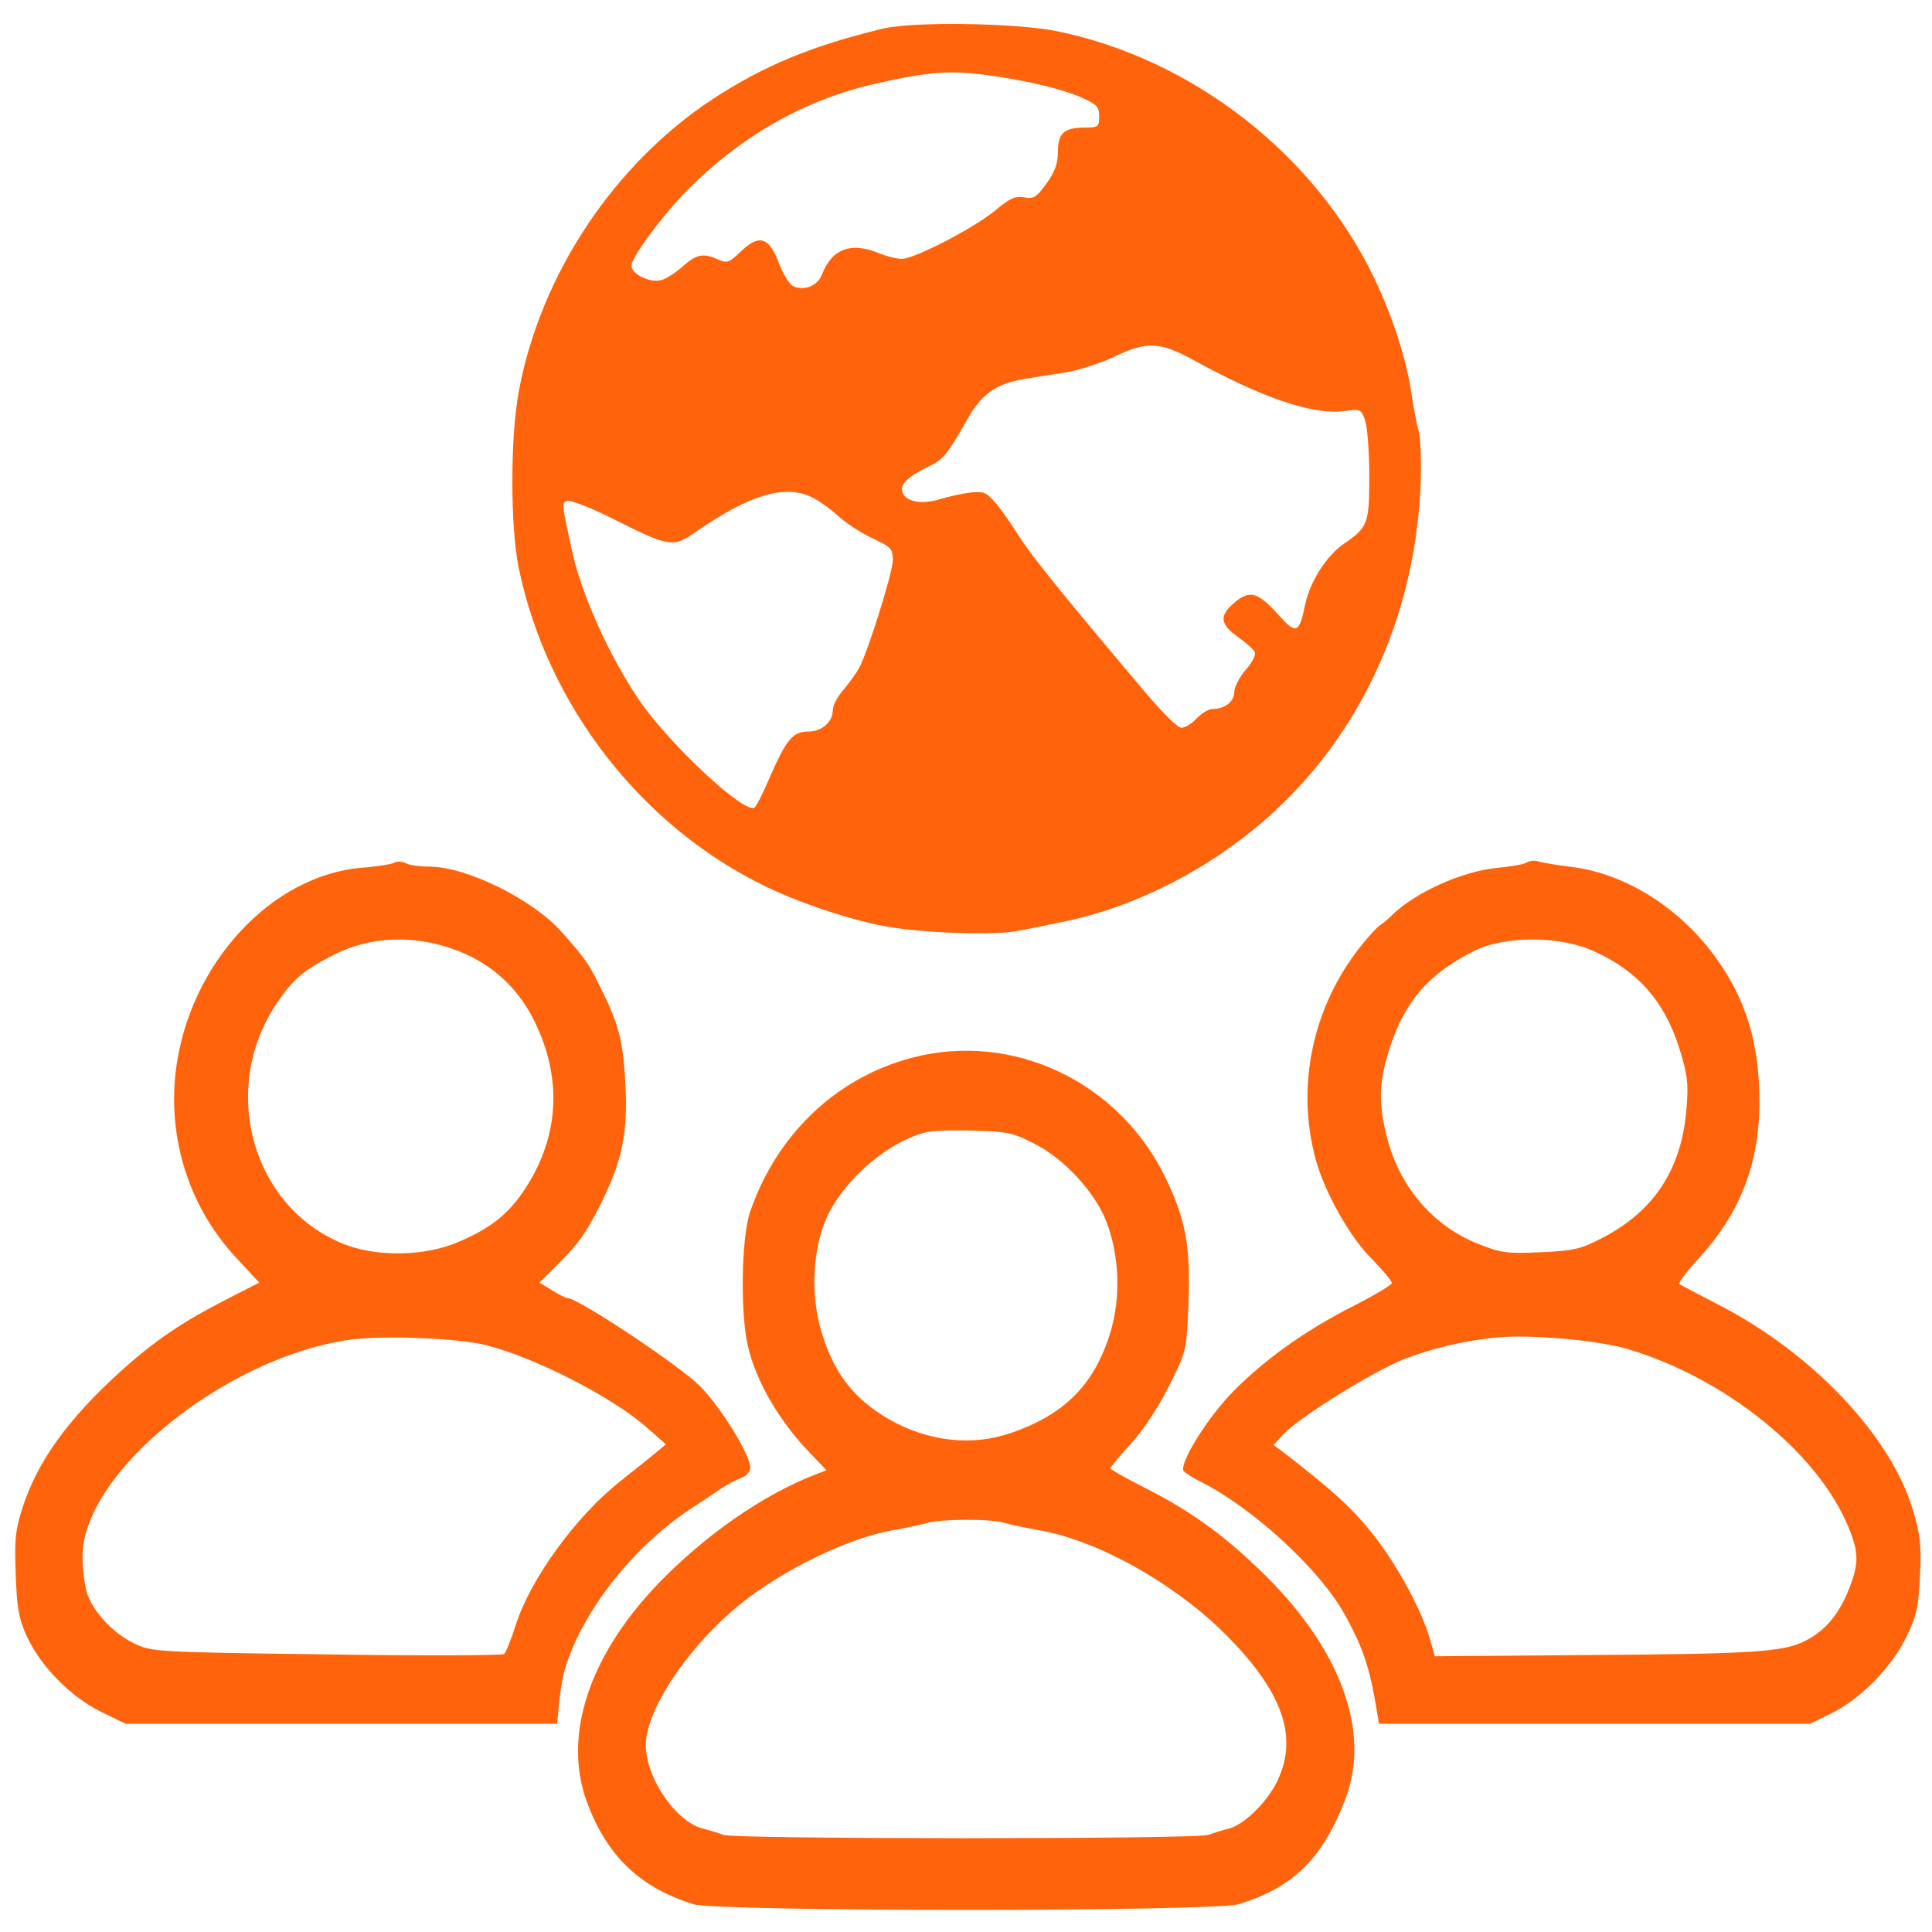
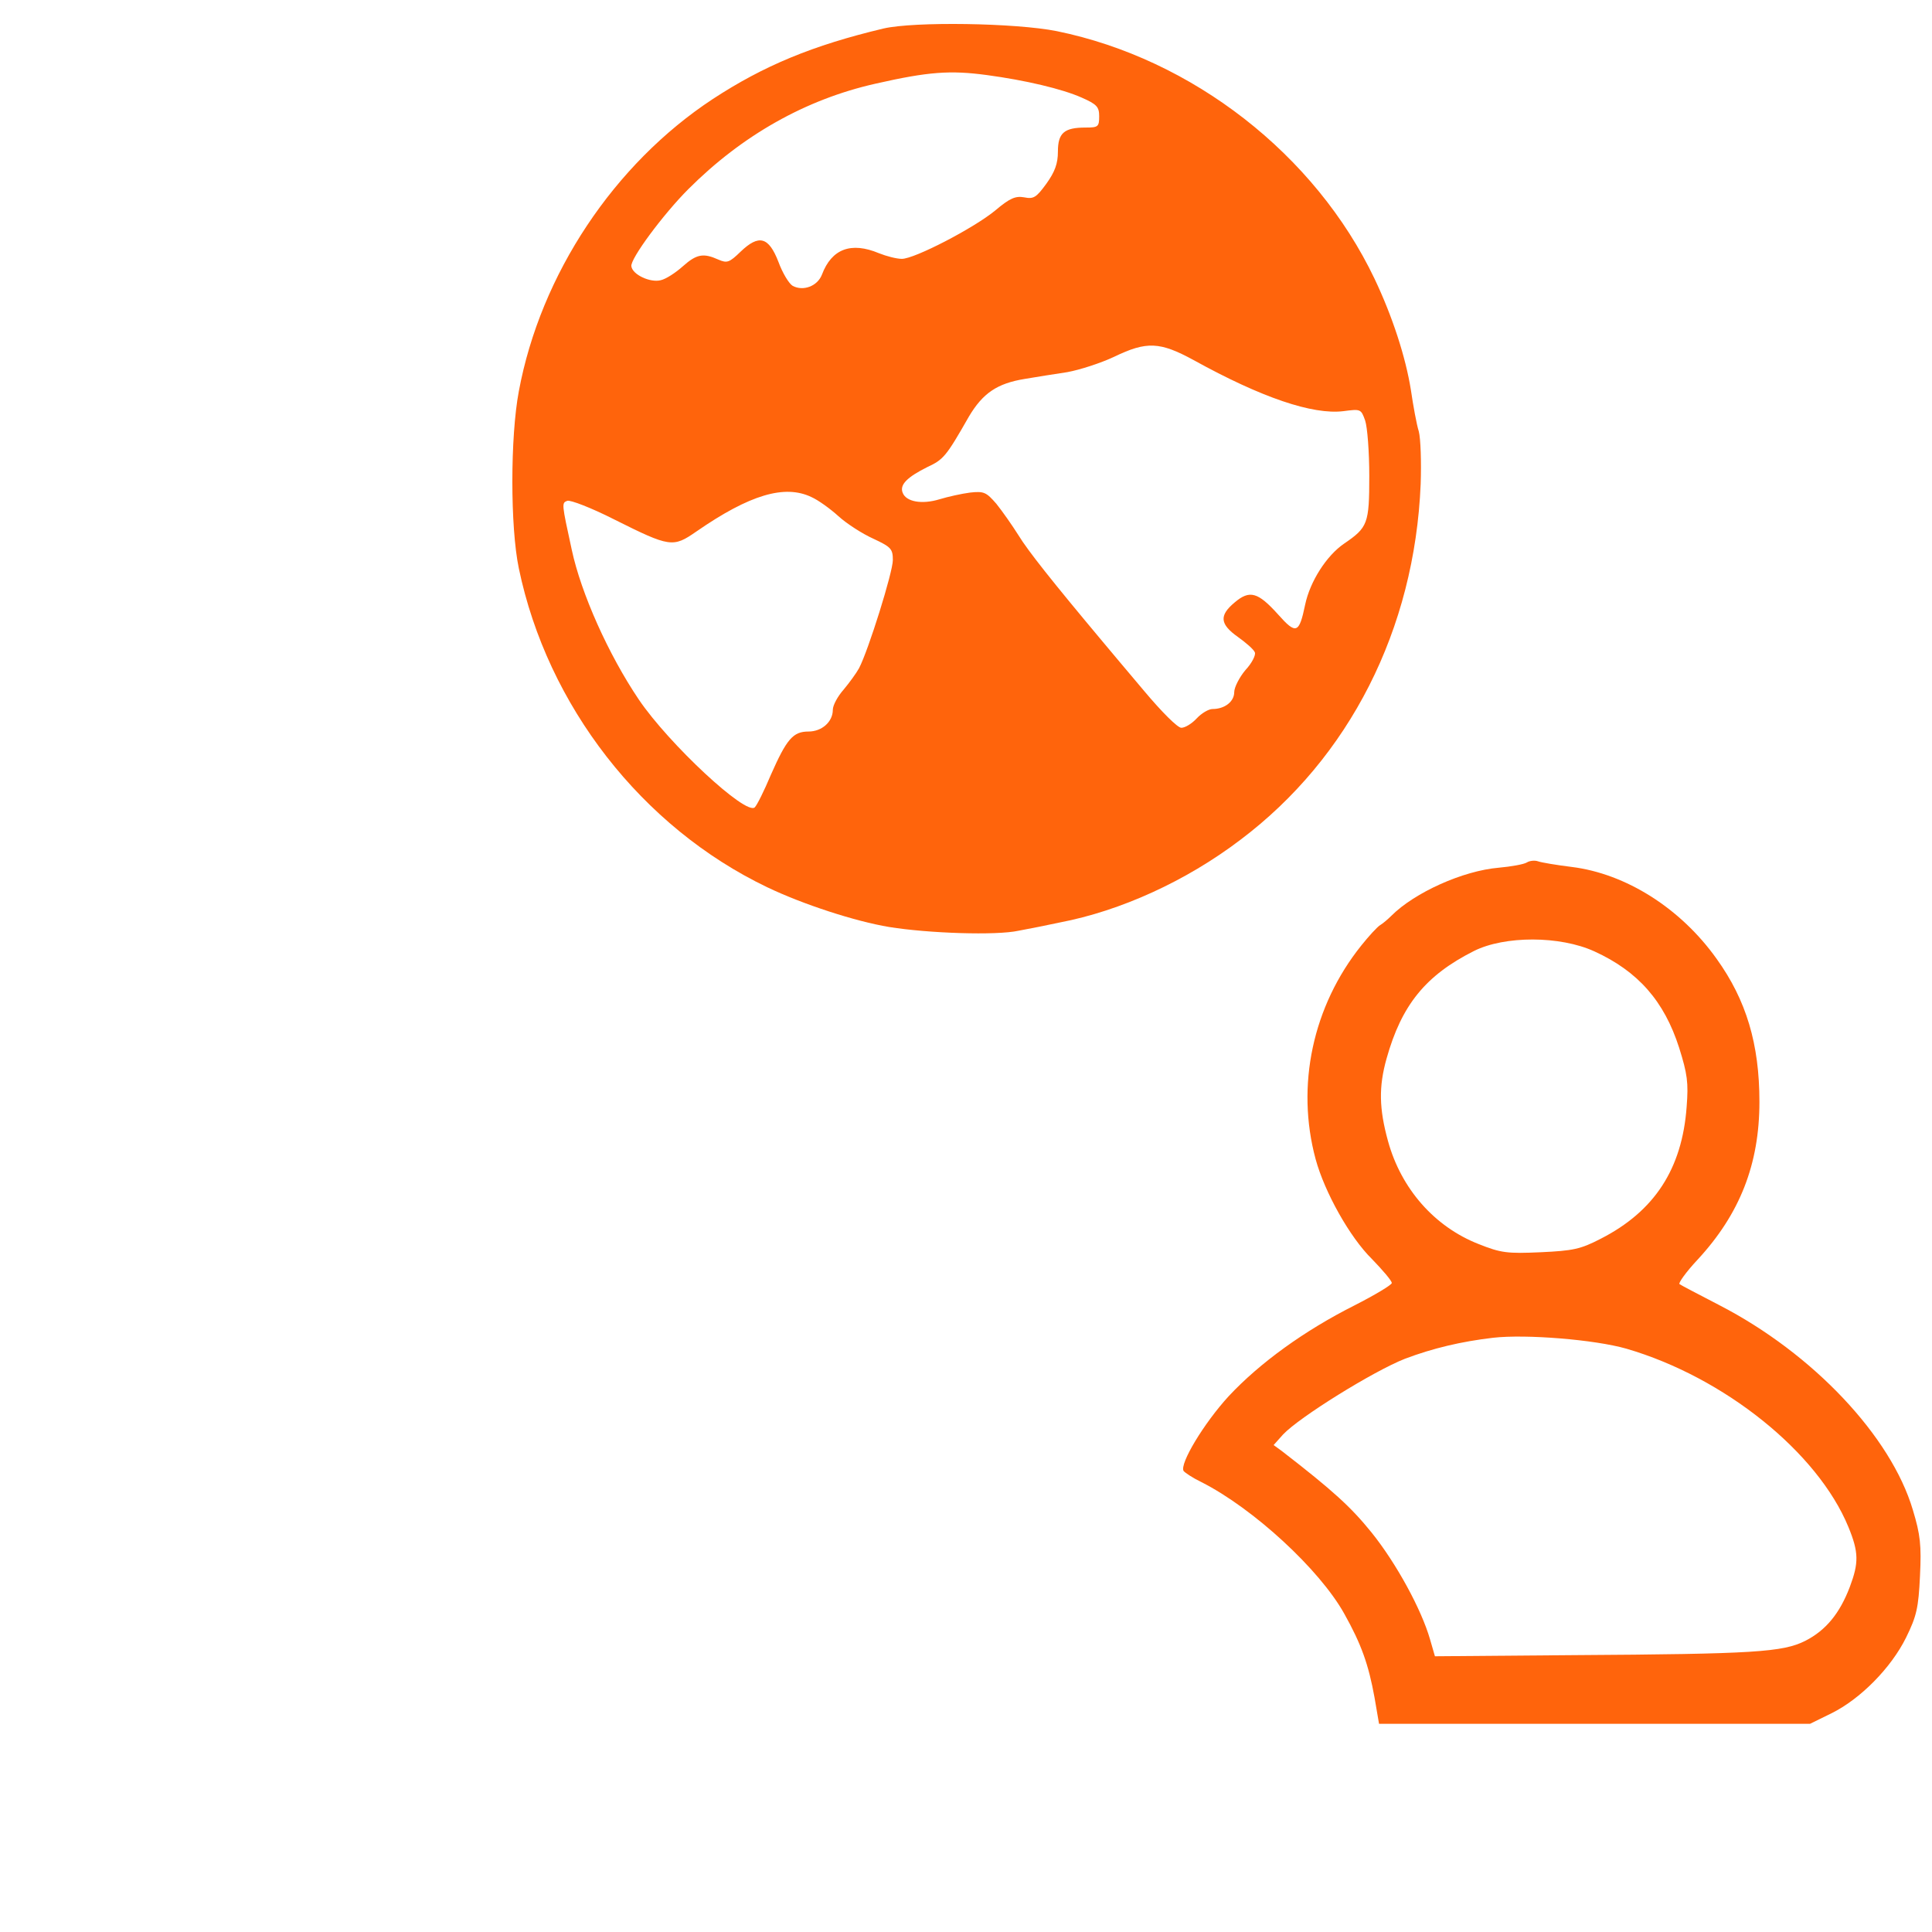
<svg xmlns="http://www.w3.org/2000/svg" version="1.0" width="515pt" height="515pt" viewBox="0 0 515 515" preserveAspectRatio="xMidYMid meet">
  <g transform="translate(0,515) scale(0.1,-0.1)" fill="#ff640c" stroke="none">
    <path d="M2355 5074 c-189 -45 -319 -99 -455 -188 -263 -173 -459 -467 -517 -779 -23 -122 -23 -362 0 -472 76 -366 328 -690 662 -850 96 -46 235 -91 325 -106 105 -17 286 -23 345 -10 28 5 77 15 110 22 162 31 336 110 481 220 291 219 465 561 481 949 2 58 0 121 -5 140 -6 19 -15 69 -21 110 -14 88 -49 196 -97 297 -158 331 -485 586 -847 660 -110 22 -380 26 -462 7z m275 -124 c104 -14 201 -37 253 -60 41 -18 47 -25 47 -50 0 -28 -3 -30 -36 -30 -57 0 -74 -14 -74 -64 0 -32 -8 -54 -31 -86 -27 -37 -34 -41 -59 -36 -23 4 -38 -2 -77 -35 -57 -47 -215 -129 -249 -129 -14 0 -41 7 -61 15 -74 31 -126 12 -152 -57 -12 -31 -50 -45 -78 -30 -10 6 -27 34 -38 64 -26 67 -52 74 -101 27 -30 -29 -36 -31 -59 -21 -40 18 -58 15 -95 -18 -19 -17 -45 -34 -59 -37 -28 -7 -75 15 -78 37 -4 19 85 139 152 206 143 143 312 239 499 281 141 32 199 36 296 23z m552 -760 c181 -100 317 -146 399 -136 46 6 47 6 58 -25 6 -18 11 -84 11 -148 0 -127 -4 -137 -67 -180 -47 -32 -91 -101 -104 -163 -16 -77 -24 -80 -72 -26 -54 60 -76 66 -116 32 -42 -35 -39 -58 9 -92 21 -15 42 -33 45 -41 3 -7 -8 -29 -25 -47 -16 -19 -30 -46 -30 -59 0 -25 -25 -45 -58 -45 -10 0 -29 -11 -42 -25 -13 -14 -31 -25 -41 -25 -10 0 -52 42 -99 98 -45 53 -95 113 -111 132 -134 160 -199 242 -224 283 -17 27 -43 64 -59 84 -27 31 -33 34 -70 30 -23 -3 -59 -11 -82 -18 -46 -14 -89 -7 -98 18 -8 21 12 41 66 68 43 20 50 28 111 135 37 62 75 88 149 100 29 5 80 13 113 18 33 6 89 24 125 41 87 42 122 40 212 -9z m-1019 -365 c18 -8 50 -31 72 -51 22 -20 64 -47 93 -60 47 -22 52 -27 52 -57 0 -32 -65 -240 -90 -288 -7 -13 -26 -39 -41 -57 -16 -18 -29 -42 -29 -54 0 -32 -29 -58 -65 -58 -41 0 -58 -20 -100 -115 -18 -43 -37 -81 -43 -87 -23 -23 -229 169 -309 287 -81 120 -154 283 -179 400 -27 124 -27 124 -12 130 8 3 65 -19 126 -50 148 -74 156 -75 218 -32 143 99 236 126 307 92z" />
-     <path d="M1050 2850 c-8 -4 -46 -10 -85 -13 -242 -20 -460 -256 -496 -538 -23 -185 36 -368 160 -501 l62 -67 -88 -45 c-117 -60 -190 -109 -282 -192 -139 -126 -221 -239 -261 -363 -19 -60 -22 -86 -18 -178 3 -91 8 -117 30 -166 37 -79 116 -160 197 -200 l66 -32 575 0 575 0 6 60 c3 33 11 78 19 99 51 154 186 321 340 420 25 16 57 38 72 48 15 10 39 23 53 28 14 5 25 17 25 28 0 34 -79 162 -134 217 -56 56 -325 235 -354 235 -4 0 -22 9 -41 21 l-33 20 38 38 c62 60 85 91 125 171 58 117 73 189 66 322 -6 116 -18 161 -73 269 -26 53 -38 68 -97 135 -79 88 -254 174 -354 174 -25 0 -52 4 -61 9 -10 5 -24 6 -32 1z m174 -236 c89 -35 158 -99 201 -187 74 -151 66 -305 -24 -444 -45 -69 -91 -106 -180 -144 -86 -37 -210 -40 -297 -8 -251 94 -343 416 -184 648 42 62 70 85 150 126 100 51 221 54 334 9z m73 -1050 c133 -34 340 -141 428 -220 l50 -44 -30 -25 c-16 -14 -58 -46 -91 -73 -118 -93 -239 -259 -279 -383 -12 -38 -26 -73 -31 -78 -5 -4 -218 -5 -474 -1 -456 6 -466 7 -512 29 -58 28 -113 88 -127 138 -6 21 -11 63 -11 94 0 224 383 533 715 578 90 12 289 4 362 -15z" />
    <path d="M4070 2851 c-8 -5 -42 -11 -75 -14 -95 -8 -224 -66 -286 -128 -9 -9 -23 -21 -30 -25 -8 -5 -30 -29 -50 -54 -130 -162 -175 -374 -122 -570 24 -88 91 -208 150 -266 29 -30 53 -58 53 -64 0 -5 -45 -32 -100 -60 -133 -67 -252 -153 -335 -242 -66 -72 -131 -180 -120 -199 4 -5 25 -19 48 -30 138 -70 314 -232 380 -350 46 -82 65 -136 81 -224 l12 -70 574 0 575 0 57 28 c77 38 159 121 199 202 28 57 33 79 37 164 4 82 1 110 -19 176 -58 196 -266 417 -516 546 -54 28 -102 53 -106 56 -4 2 17 32 48 65 113 122 165 255 165 421 0 154 -35 271 -114 381 -96 135 -242 227 -386 245 -41 5 -82 12 -90 15 -8 3 -22 2 -30 -3z m180 -237 c116 -53 186 -132 226 -257 22 -70 25 -93 20 -157 -12 -166 -86 -279 -229 -352 -54 -28 -74 -32 -160 -36 -89 -4 -106 -2 -166 22 -117 46 -206 147 -241 274 -24 87 -25 145 -4 220 40 143 104 222 233 287 82 41 229 41 321 -1z m85 -1059 c261 -76 510 -276 592 -475 28 -68 28 -96 4 -160 -27 -71 -64 -116 -119 -144 -60 -30 -135 -35 -617 -38 l-370 -3 -13 45 c-23 80 -90 203 -156 285 -55 68 -102 111 -239 217 l-22 16 25 28 c43 46 241 169 325 202 74 28 150 46 235 56 88 10 271 -5 355 -29z" />
-     <path d="M2429 2330 c-202 -54 -360 -206 -430 -412 -23 -69 -26 -270 -5 -358 22 -93 83 -198 164 -282 l45 -47 -28 -11 c-139 -53 -296 -162 -421 -292 -184 -192 -254 -404 -190 -580 53 -145 142 -230 285 -274 68 -20 1384 -20 1452 0 145 44 223 120 284 277 72 183 -12 409 -229 616 -101 97 -188 159 -314 222 -45 23 -82 44 -82 47 0 3 25 34 56 67 33 37 74 99 101 154 46 92 46 93 51 217 6 153 -7 223 -59 332 -123 260 -409 396 -680 324z m327 -228 c80 -40 163 -130 193 -208 35 -90 39 -203 11 -295 -42 -139 -122 -220 -266 -269 -103 -36 -221 -22 -323 36 -95 55 -148 123 -181 233 -30 97 -24 223 14 306 46 100 160 199 261 226 17 5 75 7 130 5 89 -2 107 -6 161 -34z m-80 -1011 c16 -5 61 -14 99 -21 150 -27 349 -137 484 -269 157 -154 203 -277 147 -396 -26 -57 -92 -122 -133 -130 -16 -4 -38 -11 -51 -16 -30 -12 -1264 -12 -1294 0 -13 5 -36 12 -51 16 -77 16 -163 147 -155 235 10 100 121 259 255 367 113 90 283 172 398 193 39 7 81 16 95 20 34 11 171 12 206 1z" />
  </g>
</svg>